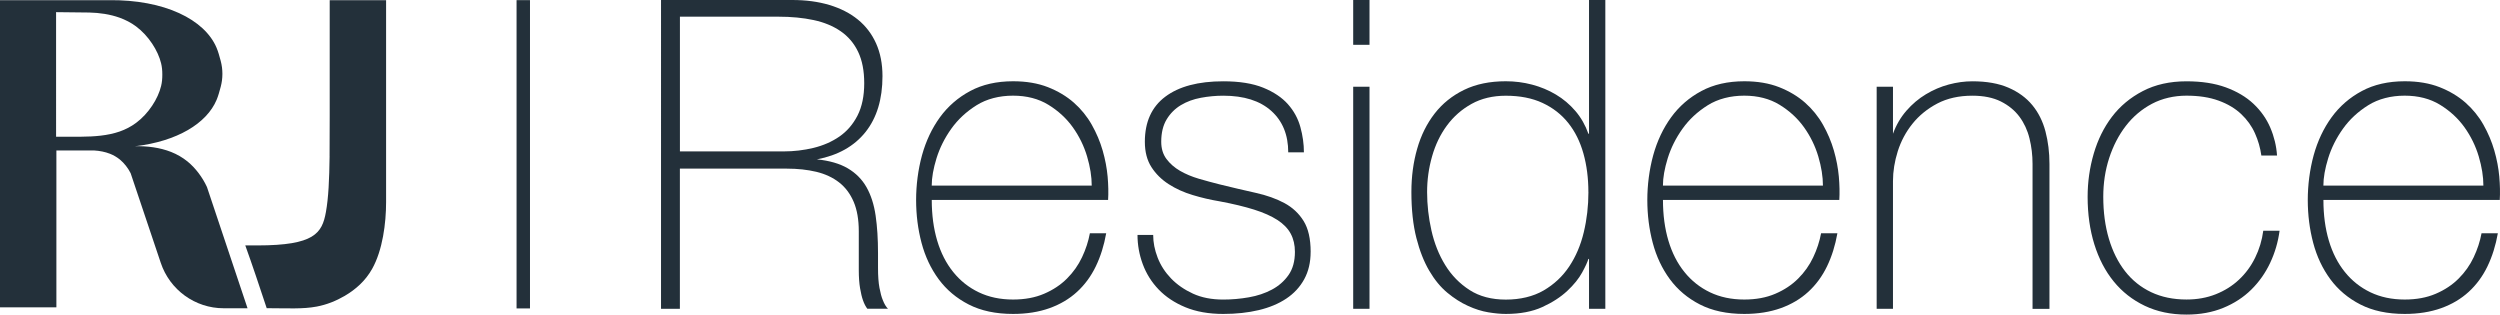
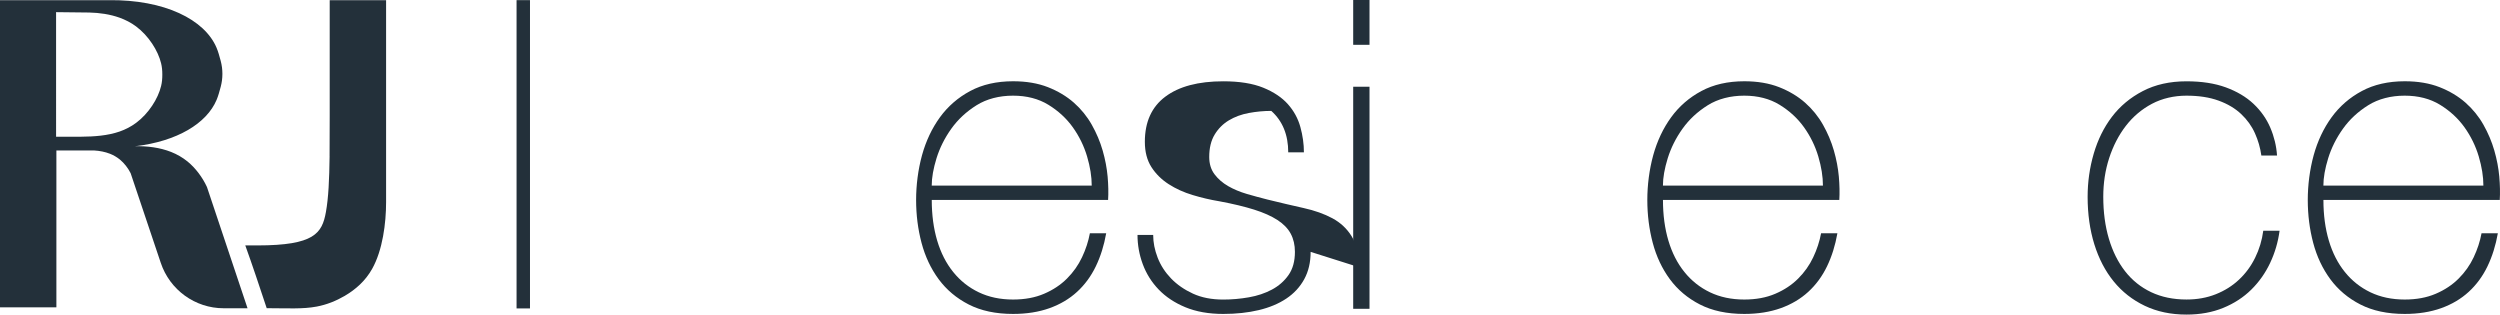
<svg xmlns="http://www.w3.org/2000/svg" id="Layer_2" viewBox="0 0 744.83 93.72">
  <defs>
    <style>.cls-1{fill:#23303a;}.cls-2{fill:none;stroke:#23303a;stroke-miterlimit:10;stroke-width:4px;}</style>
  </defs>
  <g id="Layer_1-2">
    <g>
      <path class="cls-1" d="M98.19,46.52c.04-3.58,.04-7.58,.04-12.08V.05h16.8V60.21c0,6.29-1.03,14.34-4.16,19.9-2,3.56-4.86,6.1-8.18,8.05-2.54,1.48-5.35,2.62-8.34,3.18-4.16,.79-8.67,.49-14.89,.48-2.13-6.41-4.26-12.83-6.38-18.7,1.14-.01,2.45,0,3.67,0,16.91-.01,19.21-3.62,20.35-9.94,.76-4.2,1.01-9.6,1.1-16.68v.02Z" />
      <path class="cls-1" d="M61.64,55.68c-1.3-2.81-3.34-5.57-5.75-7.55-1.5-1.22-3.15-2.16-4.91-2.86-3.35-1.32-7.1-1.79-10.7-1.7,12.51-1.47,21.28-6.8,24.24-13.79,.5-1.18,.83-2.41,1.23-3.89,.34-1.28,.51-2.54,.51-3.87v-.03c0-1.32-.17-2.58-.51-3.87-.4-1.47-.73-2.71-1.23-3.89C60.98,5.83,49.04-.16,32.33,.05H0V91.57H16.8V44.83h11.26c1.62,.1,3.24,.4,4.73,.99,1.05,.42,2.02,.98,2.92,1.71,1.31,1.08,2.44,2.54,3.21,4.07,2.99,8.89,5.97,17.78,8.96,26.66,2.69,8.11,10.25,13.58,18.76,13.58h7.11c-4.04-12.05-8.07-24.09-12.1-36.15h-.01Zm-26.01-16.49c-3.58,1.24-7.59,1.51-11.41,1.54h-7.51V3.62c3.29,.04,6.59,.07,9.88,.11,3.07,.07,6.2,.52,9.04,1.54,1.76,.64,3.41,1.48,4.91,2.6,3.74,2.79,6.57,7.25,7.46,11,.26,1.07,.36,2.07,.36,3.37s-.1,2.31-.36,3.38c-.89,3.75-3.72,8.22-7.46,10.99-1.5,1.12-3.15,1.96-4.91,2.58h0Z" />
    </g>
    <g>
-       <path class="cls-1" d="M258.43,92.01c-.51-.63-.95-1.49-1.33-2.57-.32-.89-.6-2.08-.86-3.58-.25-1.49-.38-3.29-.38-5.39v-11.54c0-3.49-.51-6.44-1.53-8.82s-2.46-4.31-4.34-5.77c-1.88-1.46-4.13-2.51-6.77-3.15-2.64-.63-5.58-.95-8.82-.95h-31.84v41.76h-5.62V0h39.09c4.07,0,7.75,.49,11.06,1.48,3.3,.99,6.13,2.43,8.49,4.34,2.35,1.91,4.16,4.28,5.43,7.1,1.27,2.83,1.91,6.09,1.91,9.77,0,6.86-1.69,12.41-5.05,16.64-3.37,4.23-8.2,6.95-14.49,8.15,3.75,.38,6.82,1.27,9.2,2.67,2.38,1.4,4.24,3.27,5.58,5.62,1.33,2.35,2.24,5.18,2.72,8.48s.71,7.02,.71,11.15v4.48c0,2.35,.14,4.31,.43,5.86,.29,1.56,.62,2.78,1,3.67,.44,1.14,.95,2,1.53,2.57h-6.1l-.02,.02Zm-.95-67.21c0-3.69-.6-6.8-1.81-9.34-1.21-2.54-2.94-4.59-5.2-6.15s-4.96-2.67-8.1-3.34-6.63-1-10.44-1h-29.36V45.11h30.89c3.05,0,6.02-.35,8.91-1.05,2.89-.7,5.47-1.83,7.72-3.38,2.25-1.56,4.05-3.64,5.39-6.25,1.33-2.61,2-5.82,2-9.63Z" />
      <path class="cls-1" d="M277.6,59.59c0,4.45,.54,8.49,1.62,12.11s2.67,6.74,4.77,9.34c2.1,2.61,4.64,4.62,7.63,6.05,2.99,1.43,6.39,2.15,10.2,2.15,3.5,0,6.58-.57,9.25-1.72,2.67-1.14,4.94-2.65,6.82-4.53s3.37-3.99,4.48-6.34c1.11-2.35,1.89-4.73,2.34-7.15h4.86c-.64,3.62-1.67,6.91-3.1,9.87s-3.29,5.48-5.58,7.58-5.02,3.72-8.2,4.86c-3.18,1.14-6.8,1.72-10.87,1.72-5.15,0-9.55-.94-13.2-2.81-3.66-1.87-6.64-4.39-8.96-7.53-2.32-3.15-4.02-6.75-5.1-10.82-1.08-4.07-1.62-8.33-1.62-12.78s.59-9.09,1.76-13.35c1.18-4.26,2.96-8.02,5.34-11.3,2.38-3.27,5.39-5.88,9.01-7.82s7.88-2.91,12.78-2.91c3.94,0,7.4,.59,10.39,1.76,2.99,1.18,5.56,2.72,7.72,4.62,2.16,1.91,3.94,4.1,5.34,6.58s2.48,5.04,3.24,7.67c.76,2.64,1.25,5.23,1.48,7.77,.22,2.54,.27,4.86,.14,6.96h-52.53v.02Zm47.66-4.29c0-2.67-.46-5.56-1.38-8.68-.92-3.11-2.34-6.01-4.24-8.68-1.91-2.67-4.34-4.91-7.29-6.72s-6.47-2.72-10.54-2.72-7.82,.95-10.87,2.86-5.56,4.24-7.53,7.01c-1.97,2.76-3.43,5.69-4.39,8.77-.95,3.08-1.43,5.8-1.43,8.15h47.67Z" />
-       <path class="cls-1" d="M390.48,75.04c0,3.12-.64,5.83-1.91,8.15s-3.05,4.24-5.34,5.77-5.02,2.67-8.2,3.43c-3.18,.76-6.71,1.14-10.58,1.14-4.32,0-8.09-.67-11.3-2s-5.86-3.1-7.96-5.29c-2.1-2.19-3.67-4.7-4.72-7.53s-1.57-5.74-1.57-8.72h4.67c0,2.23,.44,4.48,1.33,6.77,.89,2.29,2.22,4.35,4,6.2,1.78,1.84,3.96,3.35,6.53,4.53s5.58,1.76,9.01,1.76c2.54,0,5.08-.22,7.63-.67,2.54-.44,4.83-1.21,6.86-2.29,2.03-1.08,3.69-2.53,4.96-4.34s1.91-4.11,1.91-6.91c0-2.03-.41-3.83-1.24-5.39s-2.15-2.92-3.96-4.1c-1.81-1.17-4.13-2.21-6.96-3.1s-6.28-1.72-10.34-2.48c-2.67-.44-5.32-1.06-7.96-1.86-2.64-.79-5.02-1.87-7.15-3.24-2.13-1.37-3.85-3.07-5.15-5.1s-1.95-4.54-1.95-7.53c0-5.91,2.03-10.39,6.1-13.44s9.82-4.58,17.26-4.58c4.83,0,8.8,.64,11.92,1.91,3.11,1.27,5.56,2.91,7.34,4.91,1.78,2,3.02,4.27,3.72,6.82,.7,2.54,1.05,5.05,1.05,7.53h-4.67c0-5.21-1.68-9.33-5.05-12.35s-8.14-4.53-14.3-4.53c-2.23,0-4.45,.21-6.67,.62-2.23,.41-4.21,1.14-5.96,2.19s-3.16,2.46-4.24,4.24-1.62,4-1.62,6.67c0,2.03,.52,3.75,1.57,5.15,1.05,1.4,2.4,2.57,4.05,3.53,1.65,.95,3.51,1.73,5.58,2.34,2.07,.6,4.12,1.16,6.15,1.67,3.88,.95,7.47,1.8,10.77,2.53,3.3,.73,6.16,1.75,8.58,3.05,2.41,1.3,4.32,3.08,5.72,5.34s2.1,5.32,2.1,9.2h-.01Z" />
+       <path class="cls-1" d="M390.48,75.04c0,3.12-.64,5.83-1.91,8.15s-3.05,4.24-5.34,5.77-5.02,2.67-8.2,3.43c-3.18,.76-6.71,1.14-10.58,1.14-4.32,0-8.09-.67-11.3-2s-5.86-3.1-7.96-5.29c-2.1-2.19-3.67-4.7-4.72-7.53s-1.57-5.74-1.57-8.72h4.67c0,2.23,.44,4.48,1.33,6.77,.89,2.29,2.22,4.35,4,6.2,1.78,1.84,3.96,3.35,6.53,4.53s5.58,1.76,9.01,1.76c2.54,0,5.08-.22,7.63-.67,2.54-.44,4.83-1.21,6.86-2.29,2.03-1.08,3.69-2.53,4.96-4.34s1.91-4.11,1.91-6.91c0-2.03-.41-3.83-1.24-5.39s-2.15-2.92-3.96-4.1c-1.81-1.17-4.13-2.21-6.96-3.1s-6.28-1.72-10.34-2.48c-2.67-.44-5.32-1.06-7.96-1.86-2.64-.79-5.02-1.87-7.15-3.24-2.13-1.37-3.85-3.07-5.15-5.1s-1.95-4.54-1.95-7.53c0-5.91,2.03-10.39,6.1-13.44s9.82-4.58,17.26-4.58c4.83,0,8.8,.64,11.92,1.91,3.11,1.27,5.56,2.91,7.34,4.91,1.78,2,3.02,4.27,3.72,6.82,.7,2.54,1.05,5.05,1.05,7.53h-4.67c0-5.21-1.68-9.33-5.05-12.35c-2.23,0-4.45,.21-6.67,.62-2.23,.41-4.21,1.14-5.96,2.19s-3.16,2.46-4.24,4.24-1.62,4-1.62,6.67c0,2.03,.52,3.75,1.57,5.15,1.05,1.4,2.4,2.57,4.05,3.53,1.65,.95,3.51,1.73,5.58,2.34,2.07,.6,4.12,1.16,6.15,1.67,3.88,.95,7.47,1.8,10.77,2.53,3.3,.73,6.16,1.75,8.58,3.05,2.41,1.3,4.32,3.08,5.72,5.34s2.1,5.32,2.1,9.2h-.01Z" />
      <path class="cls-1" d="M403.16,13.35V0h4.86V13.35h-4.86Zm0,78.65V25.84h4.86V92h-4.86Z" />
-       <path class="cls-1" d="M473.42,92.01v-14.87h-.19c-.25,.89-.87,2.24-1.86,4.05s-2.46,3.64-4.43,5.48-4.45,3.45-7.44,4.81c-2.99,1.37-6.61,2.05-10.87,2.05-1.53,0-3.26-.16-5.2-.48-1.94-.32-3.96-.95-6.05-1.91-2.1-.95-4.15-2.25-6.15-3.91-2-1.65-3.8-3.83-5.39-6.53-1.59-2.7-2.88-5.97-3.86-9.82s-1.48-8.41-1.48-13.68c0-4.58,.57-8.87,1.72-12.87,1.14-4,2.88-7.5,5.2-10.49s5.24-5.34,8.77-7.06,7.67-2.57,12.44-2.57c2.67,0,5.28,.33,7.82,1s4.91,1.65,7.1,2.96c2.19,1.3,4.13,2.94,5.82,4.91,1.68,1.97,2.97,4.23,3.86,6.77h.19V0h4.86V92.01h-4.86Zm-.19-34.8c0-4.13-.49-7.96-1.48-11.49-.99-3.53-2.5-6.56-4.53-9.1s-4.59-4.53-7.67-5.96-6.72-2.14-10.92-2.14c-3.88,0-7.28,.81-10.2,2.43s-5.37,3.77-7.34,6.44c-1.97,2.67-3.45,5.74-4.43,9.2-.99,3.46-1.48,7.01-1.48,10.63,0,3.81,.43,7.63,1.29,11.44s2.22,7.25,4.1,10.3c1.87,3.05,4.29,5.53,7.25,7.44s6.56,2.86,10.82,2.86,8.14-.91,11.25-2.72,5.66-4.19,7.63-7.15c1.97-2.96,3.42-6.35,4.34-10.2,.92-3.84,1.38-7.83,1.38-11.96v-.02Z" />
      <path class="cls-1" d="M495.45,59.59c0,4.45,.54,8.49,1.62,12.11s2.67,6.74,4.77,9.34c2.1,2.61,4.64,4.62,7.63,6.05,2.99,1.43,6.39,2.15,10.2,2.15,3.5,0,6.58-.57,9.25-1.72,2.67-1.14,4.94-2.65,6.82-4.53s3.37-3.99,4.48-6.34c1.11-2.35,1.89-4.73,2.34-7.15h4.86c-.64,3.62-1.67,6.91-3.1,9.87s-3.29,5.48-5.58,7.58-5.02,3.72-8.2,4.86-6.8,1.72-10.87,1.72c-5.15,0-9.55-.94-13.2-2.81-3.66-1.87-6.64-4.39-8.96-7.53-2.32-3.15-4.02-6.75-5.1-10.82-1.08-4.07-1.62-8.33-1.62-12.78s.59-9.09,1.76-13.35c1.18-4.26,2.96-8.02,5.34-11.3,2.38-3.27,5.39-5.88,9.01-7.82s7.88-2.91,12.78-2.91c3.94,0,7.4,.59,10.39,1.76,2.99,1.18,5.56,2.72,7.72,4.62,2.16,1.91,3.94,4.1,5.34,6.58s2.48,5.04,3.24,7.67c.76,2.64,1.25,5.23,1.48,7.77,.22,2.54,.27,4.86,.14,6.96h-52.53v.02Zm47.66-4.29c0-2.67-.46-5.56-1.38-8.68-.92-3.11-2.34-6.01-4.24-8.68-1.91-2.67-4.34-4.91-7.29-6.72s-6.47-2.72-10.54-2.72-7.82,.95-10.87,2.86-5.56,4.24-7.53,7.01c-1.97,2.76-3.43,5.69-4.39,8.77-.95,3.08-1.43,5.8-1.43,8.15h47.67Z" />
-       <path class="cls-1" d="M605.56,92.01V48.82c0-2.61-.3-5.13-.91-7.58-.6-2.45-1.61-4.61-3-6.48-1.4-1.87-3.24-3.38-5.53-4.53-2.29-1.14-5.12-1.72-8.49-1.72-4,0-7.48,.78-10.44,2.33-2.96,1.56-5.42,3.56-7.39,6.01-1.97,2.45-3.43,5.18-4.39,8.2-.95,3.02-1.43,5.99-1.43,8.91v38.04h-4.86V25.84h4.86v14.01c.95-2.61,2.29-4.89,4-6.86,1.72-1.97,3.65-3.61,5.82-4.91,2.16-1.3,4.43-2.27,6.82-2.91,2.38-.63,4.72-.95,7.01-.95,4.26,0,7.85,.64,10.77,1.91,2.92,1.27,5.29,3,7.1,5.2,1.81,2.19,3.11,4.8,3.91,7.82,.79,3.02,1.19,6.24,1.19,9.68v43.19h-5.04Z" />
      <path class="cls-1" d="M676.35,78.33c-1.43,3.02-3.3,5.67-5.62,7.96s-5.1,4.1-8.34,5.43-6.9,2-10.96,2c-4.64,0-8.79-.87-12.44-2.62-3.66-1.75-6.74-4.16-9.25-7.25-2.51-3.08-4.43-6.77-5.77-11.06-1.33-4.29-2-9.01-2-14.16,0-4.39,.6-8.66,1.81-12.82s3.02-7.83,5.43-11.01c2.42-3.18,5.48-5.74,9.2-7.67,3.72-1.94,8.06-2.91,13.01-2.91,4.51,0,8.42,.6,11.73,1.81,3.3,1.21,6.05,2.84,8.25,4.91,2.19,2.07,3.86,4.43,5,7.1s1.81,5.43,2,8.29h-4.67c-.32-2.29-.95-4.5-1.91-6.63-.95-2.13-2.32-4.04-4.1-5.72-1.78-1.68-4.02-3.02-6.72-4-2.7-.99-5.9-1.48-9.58-1.48s-7.25,.81-10.3,2.43-5.64,3.81-7.77,6.58c-2.13,2.76-3.78,5.96-4.96,9.58s-1.76,7.47-1.76,11.54c0,4.58,.56,8.74,1.67,12.49s2.72,6.98,4.82,9.68c2.1,2.7,4.69,4.78,7.77,6.24s6.59,2.19,10.54,2.19c3.18,0,6.08-.52,8.72-1.57,2.64-1.05,4.94-2.49,6.91-4.34,1.97-1.84,3.58-4.02,4.81-6.53,1.24-2.51,2.05-5.2,2.43-8.06h4.86c-.45,3.37-1.38,6.56-2.81,9.58v.02Z" />
      <path class="cls-1" d="M692.22,59.59c0,4.45,.54,8.49,1.62,12.11s2.67,6.74,4.77,9.34c2.1,2.61,4.64,4.62,7.63,6.05,2.99,1.43,6.39,2.15,10.2,2.15,3.5,0,6.58-.57,9.25-1.72,2.67-1.14,4.94-2.65,6.82-4.53s3.37-3.99,4.48-6.34c1.11-2.35,1.89-4.73,2.34-7.15h4.86c-.64,3.62-1.67,6.91-3.1,9.87s-3.29,5.48-5.58,7.58-5.02,3.72-8.2,4.86-6.8,1.72-10.87,1.72c-5.15,0-9.55-.94-13.2-2.81-3.66-1.87-6.64-4.39-8.96-7.53-2.32-3.15-4.02-6.75-5.1-10.82-1.08-4.07-1.62-8.33-1.62-12.78s.59-9.09,1.76-13.35c1.18-4.26,2.96-8.02,5.34-11.3,2.38-3.27,5.39-5.88,9.01-7.82s7.88-2.91,12.78-2.91c3.94,0,7.4,.59,10.39,1.76,2.99,1.18,5.56,2.72,7.72,4.62,2.16,1.91,3.94,4.1,5.34,6.58s2.48,5.04,3.24,7.67c.76,2.64,1.25,5.23,1.48,7.77,.22,2.54,.27,4.86,.14,6.96h-52.53v.02Zm47.66-4.29c0-2.67-.46-5.56-1.38-8.68-.92-3.11-2.34-6.01-4.24-8.68-1.91-2.67-4.34-4.91-7.29-6.72s-6.47-2.72-10.54-2.72-7.82,.95-10.87,2.86-5.56,4.24-7.53,7.01c-1.97,2.76-3.43,5.69-4.39,8.77-.95,3.08-1.43,5.8-1.43,8.15h47.67Z" />
    </g>
    <line class="cls-2" x1="155.9" y1=".04" x2="155.9" y2="91.89" />
  </g>
</svg>